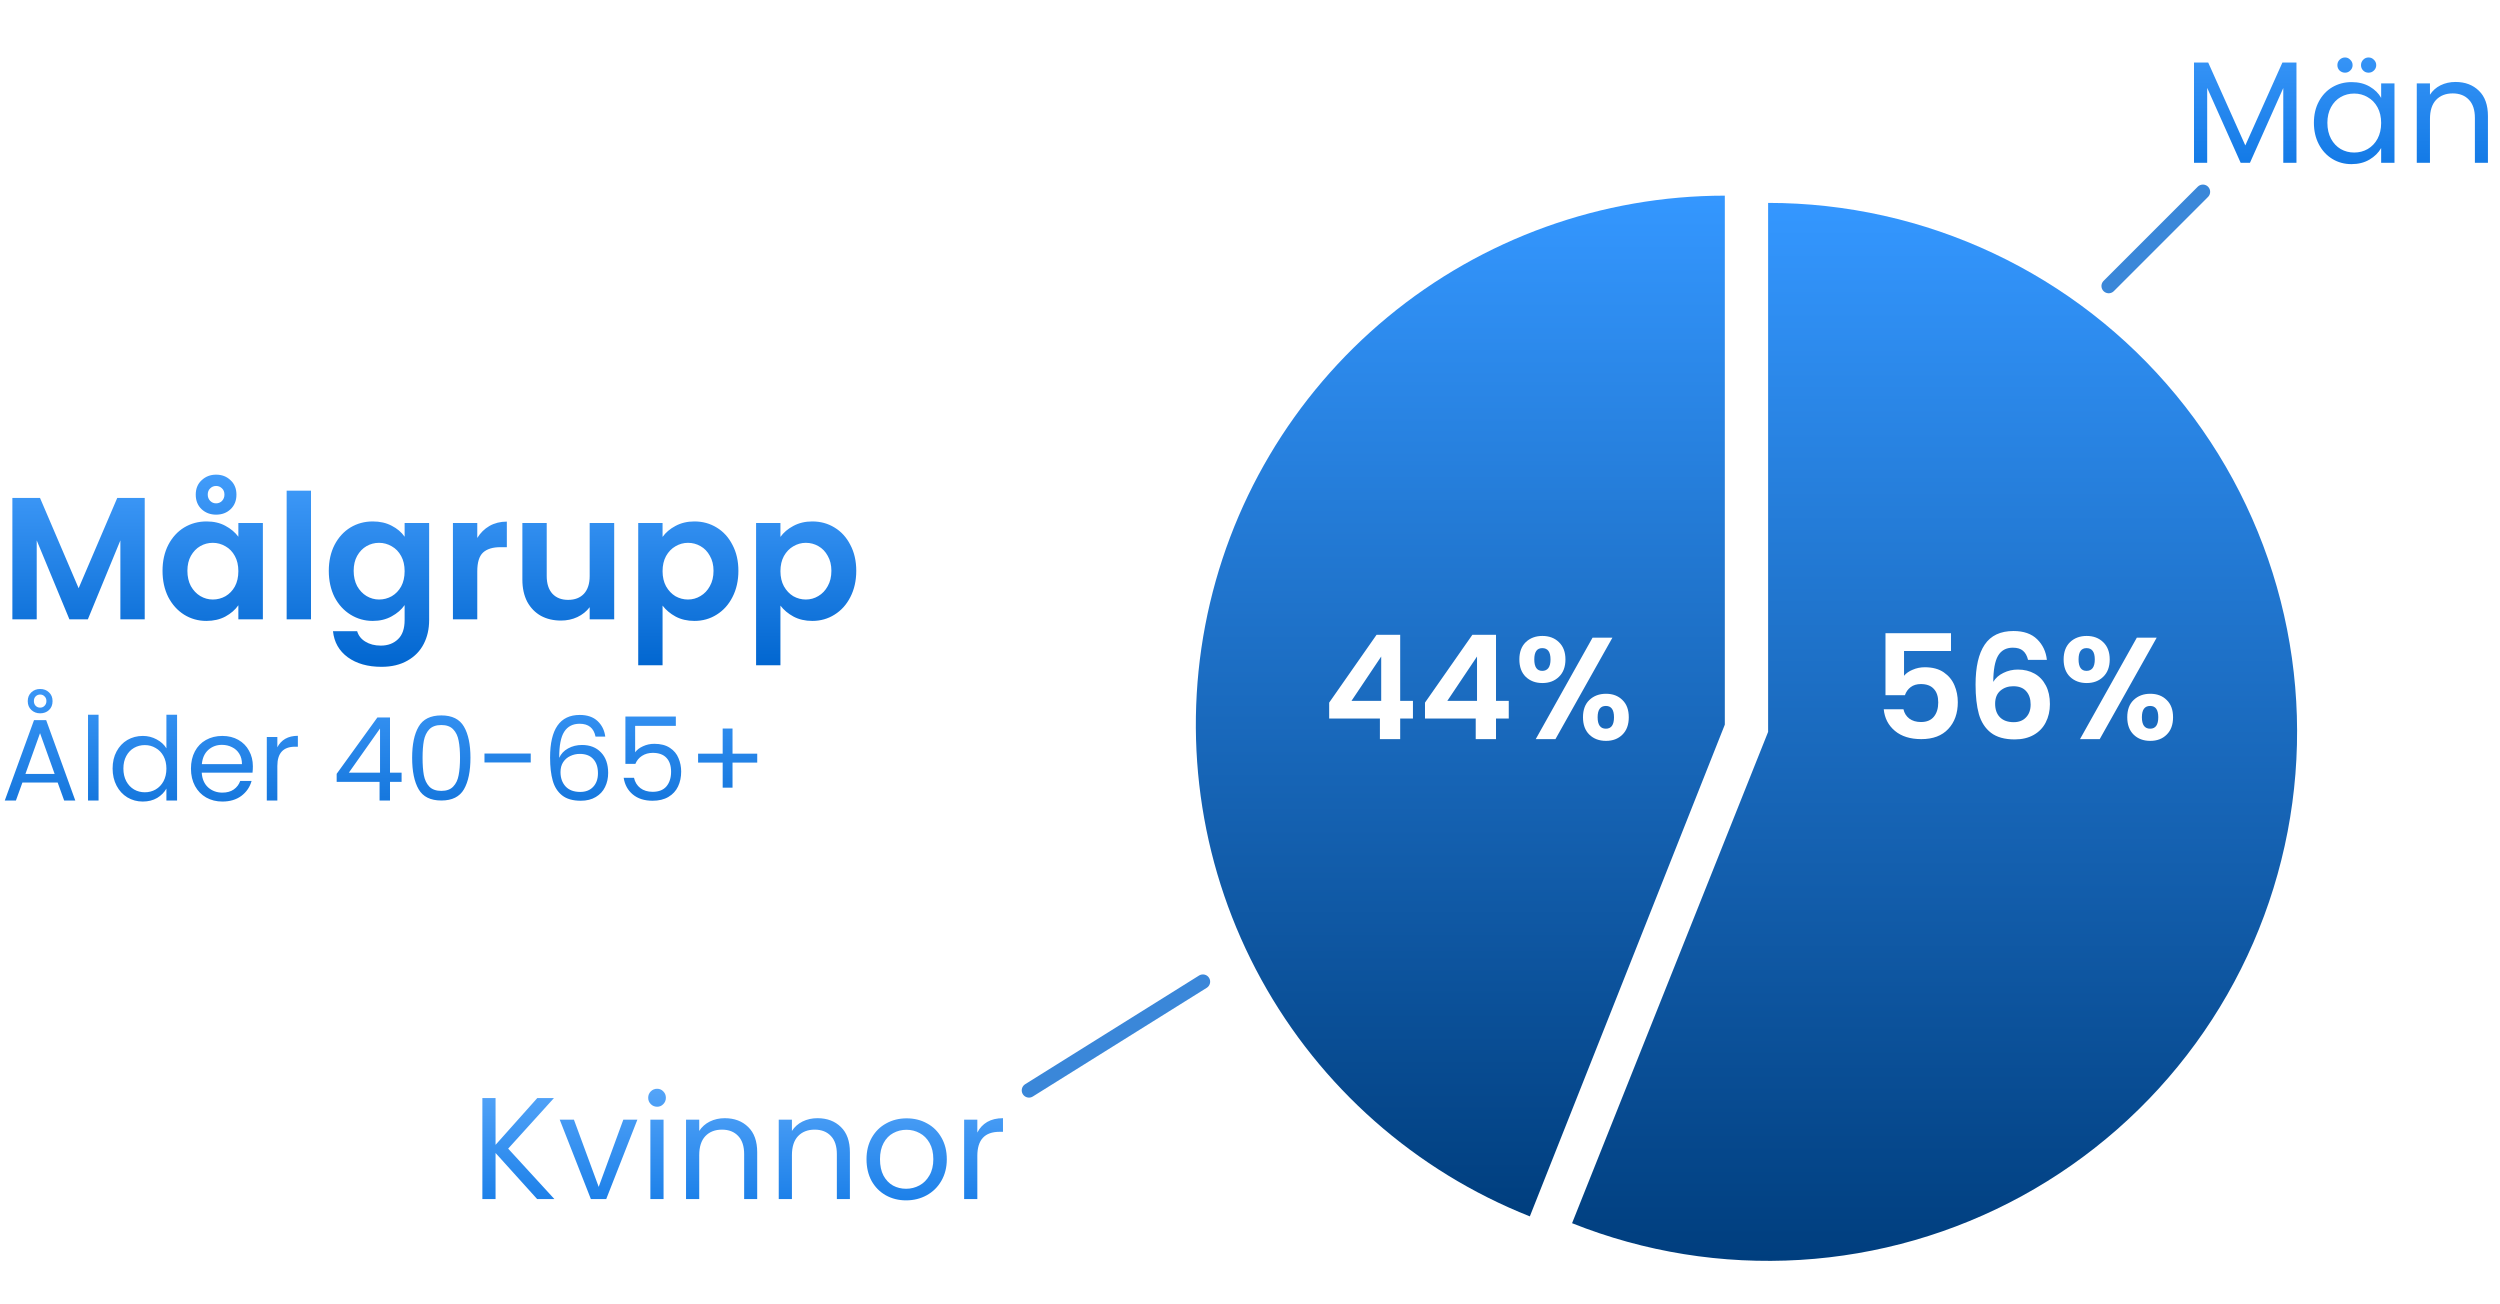
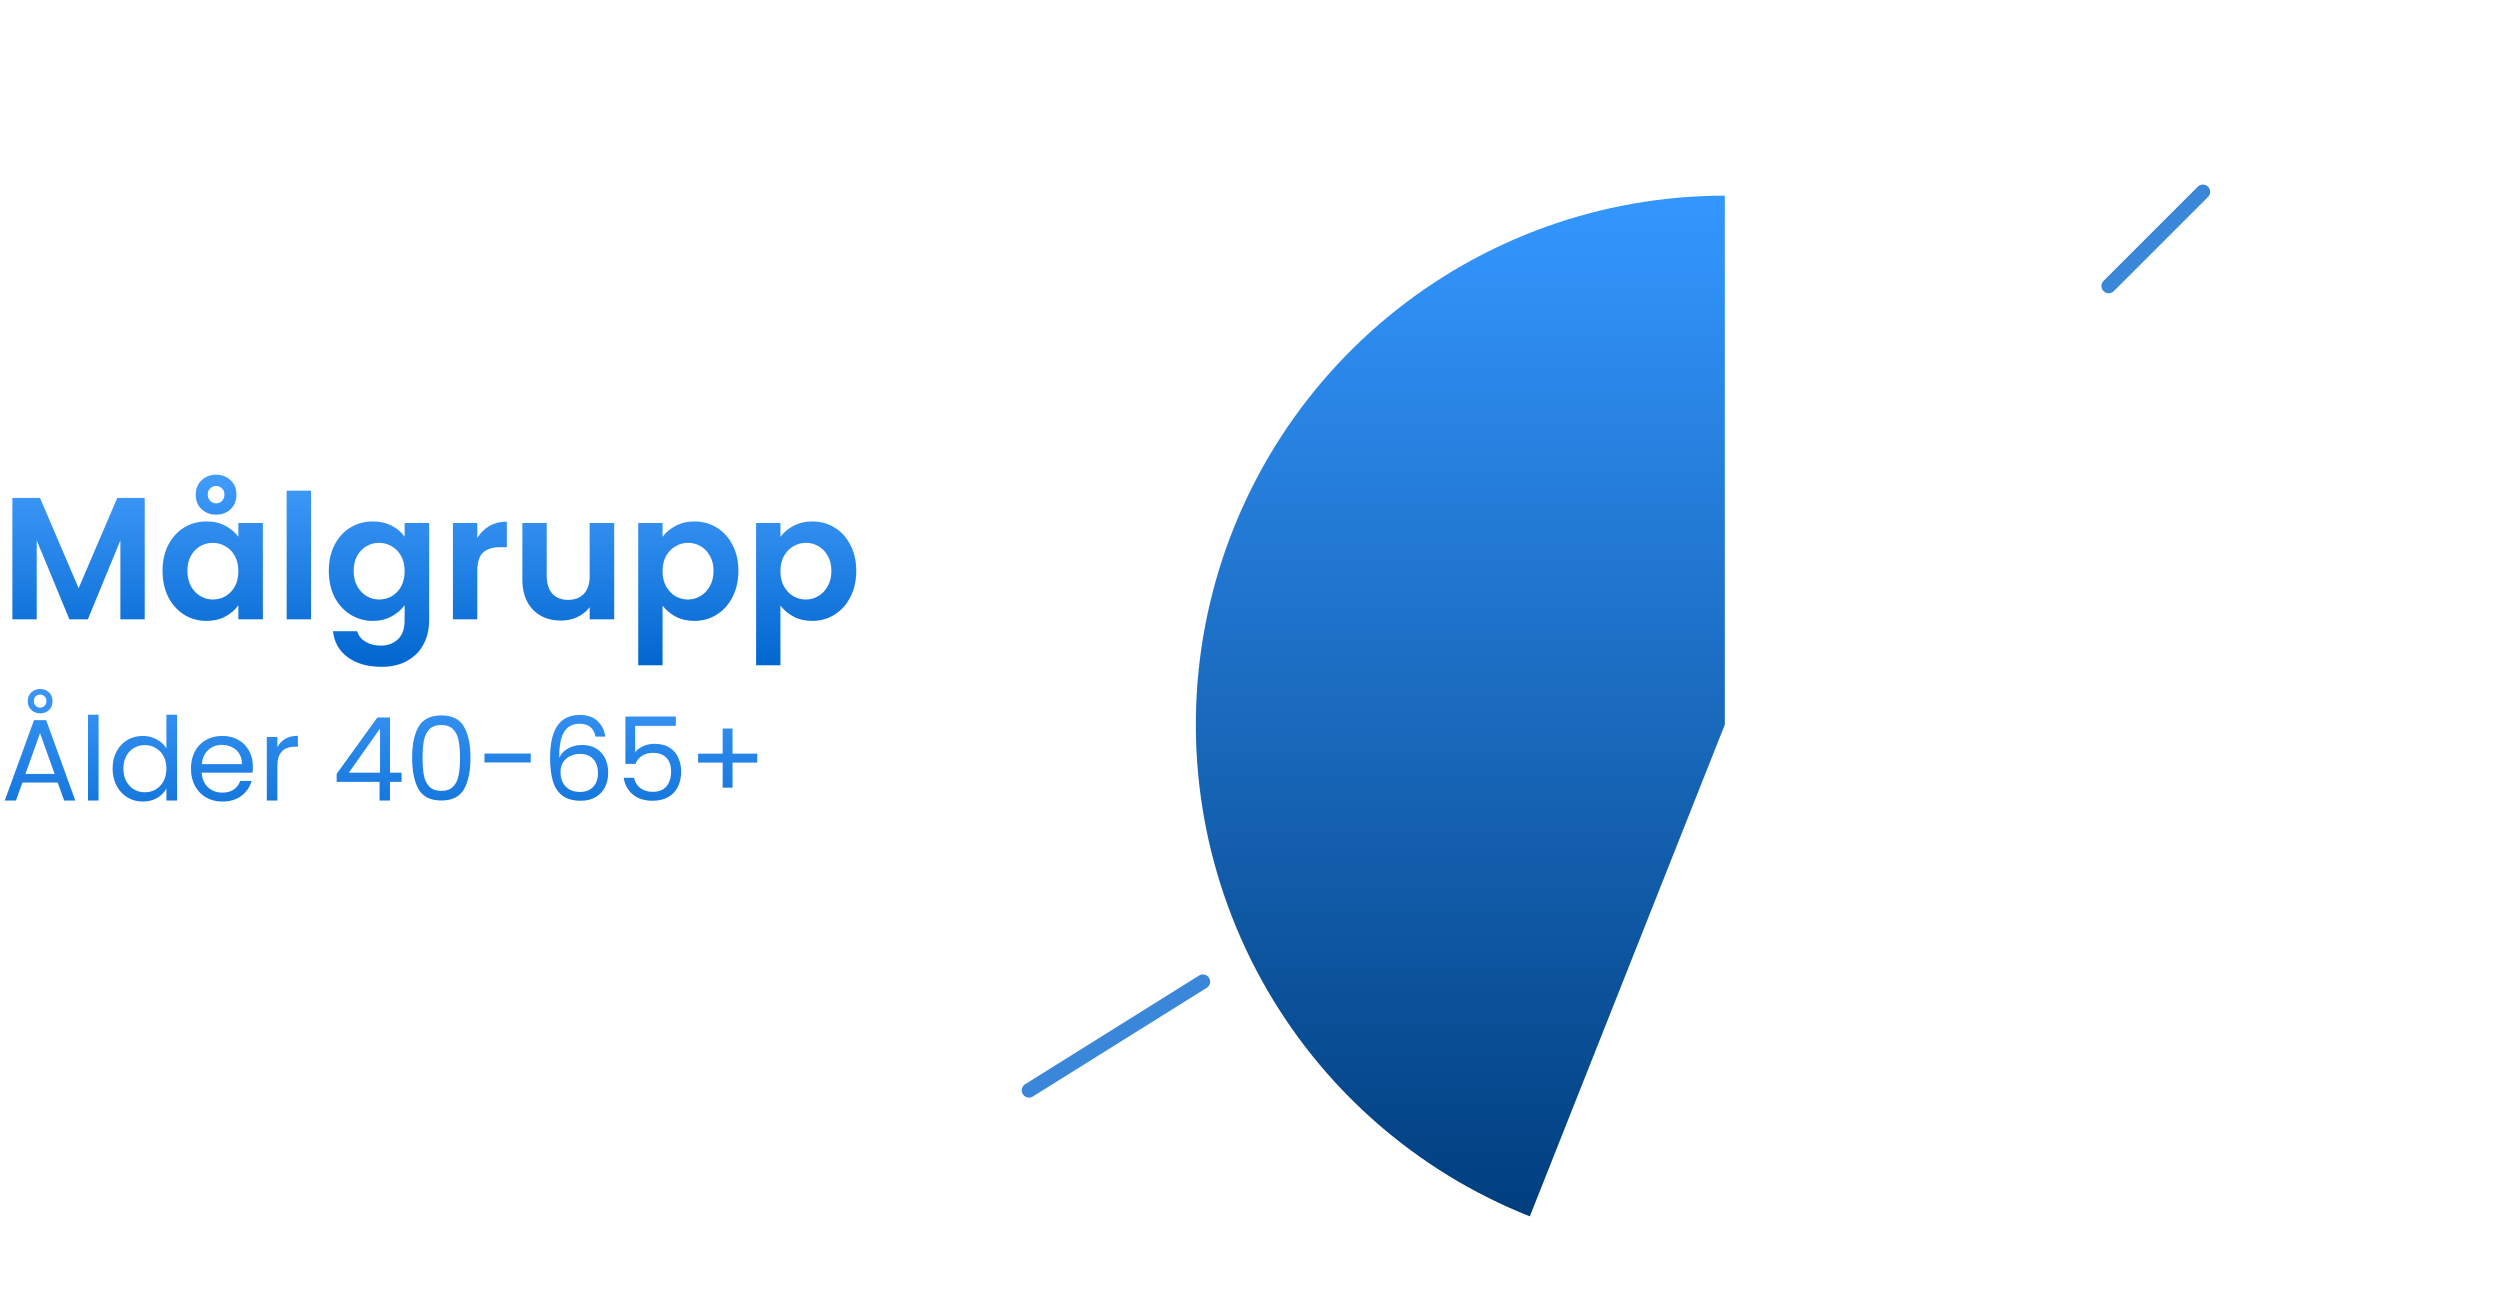
<svg xmlns="http://www.w3.org/2000/svg" width="345" height="180" viewBox="0 0 345 180" fill="none">
  <path d="M19.971 68.718V85.47H16.611V74.574L12.123 85.47H9.579L5.067 74.574V85.47H1.707V68.718H5.523L10.851 81.174L16.179 68.718H19.971ZM22.429 78.774C22.429 77.43 22.693 76.238 23.221 75.198C23.765 74.158 24.493 73.358 25.405 72.798C26.333 72.238 27.365 71.958 28.501 71.958C29.493 71.958 30.357 72.158 31.093 72.558C31.845 72.958 32.445 73.462 32.893 74.07V72.174H36.277V85.47H32.893V83.526C32.461 84.15 31.861 84.67 31.093 85.086C30.341 85.486 29.469 85.686 28.477 85.686C27.357 85.686 26.333 85.398 25.405 84.822C24.493 84.246 23.765 83.438 23.221 82.398C22.693 81.342 22.429 80.134 22.429 78.774ZM32.893 78.822C32.893 78.006 32.733 77.31 32.413 76.734C32.093 76.142 31.661 75.694 31.117 75.39C30.573 75.07 29.989 74.91 29.365 74.91C28.741 74.91 28.165 75.062 27.637 75.366C27.109 75.67 26.677 76.118 26.341 76.71C26.021 77.286 25.861 77.974 25.861 78.774C25.861 79.574 26.021 80.278 26.341 80.886C26.677 81.478 27.109 81.934 27.637 82.254C28.181 82.574 28.757 82.734 29.365 82.734C29.989 82.734 30.573 82.582 31.117 82.278C31.661 81.958 32.093 81.51 32.413 80.934C32.733 80.342 32.893 79.638 32.893 78.822ZM32.629 68.262C32.629 69.094 32.357 69.766 31.813 70.278C31.285 70.774 30.621 71.022 29.821 71.022C29.037 71.022 28.373 70.774 27.829 70.278C27.285 69.766 27.013 69.094 27.013 68.262C27.013 67.43 27.285 66.766 27.829 66.27C28.373 65.758 29.037 65.502 29.821 65.502C30.621 65.502 31.285 65.758 31.813 66.27C32.357 66.766 32.629 67.43 32.629 68.262ZM30.973 68.262C30.973 67.894 30.861 67.606 30.637 67.398C30.413 67.174 30.141 67.062 29.821 67.062C29.501 67.062 29.229 67.174 29.005 67.398C28.781 67.606 28.669 67.894 28.669 68.262C28.669 68.598 28.781 68.886 29.005 69.126C29.229 69.35 29.501 69.462 29.821 69.462C30.141 69.462 30.413 69.35 30.637 69.126C30.861 68.886 30.973 68.598 30.973 68.262ZM42.918 67.71V85.47H39.558V67.71H42.918ZM51.446 71.958C52.438 71.958 53.31 72.158 54.062 72.558C54.814 72.942 55.406 73.446 55.838 74.07V72.174H59.222V85.566C59.222 86.798 58.974 87.894 58.478 88.854C57.982 89.83 57.238 90.598 56.246 91.158C55.254 91.734 54.054 92.022 52.646 92.022C50.758 92.022 49.206 91.582 47.99 90.702C46.79 89.822 46.11 88.622 45.95 87.102H49.286C49.462 87.71 49.838 88.19 50.414 88.542C51.006 88.91 51.718 89.094 52.55 89.094C53.526 89.094 54.318 88.798 54.926 88.206C55.534 87.63 55.838 86.75 55.838 85.566V83.502C55.406 84.126 54.806 84.646 54.038 85.062C53.286 85.478 52.422 85.686 51.446 85.686C50.326 85.686 49.302 85.398 48.374 84.822C47.446 84.246 46.71 83.438 46.166 82.398C45.638 81.342 45.374 80.134 45.374 78.774C45.374 77.43 45.638 76.238 46.166 75.198C46.71 74.158 47.438 73.358 48.35 72.798C49.278 72.238 50.31 71.958 51.446 71.958ZM55.838 78.822C55.838 78.006 55.678 77.31 55.358 76.734C55.038 76.142 54.606 75.694 54.062 75.39C53.518 75.07 52.934 74.91 52.31 74.91C51.686 74.91 51.11 75.062 50.582 75.366C50.054 75.67 49.622 76.118 49.286 76.71C48.966 77.286 48.806 77.974 48.806 78.774C48.806 79.574 48.966 80.278 49.286 80.886C49.622 81.478 50.054 81.934 50.582 82.254C51.126 82.574 51.702 82.734 52.31 82.734C52.934 82.734 53.518 82.582 54.062 82.278C54.606 81.958 55.038 81.51 55.358 80.934C55.678 80.342 55.838 79.638 55.838 78.822ZM65.864 74.238C66.296 73.534 66.856 72.982 67.544 72.582C68.248 72.182 69.048 71.982 69.944 71.982V75.51H69.056C68 75.51 67.2 75.758 66.656 76.254C66.128 76.75 65.864 77.614 65.864 78.846V85.47H62.504V72.174H65.864V74.238ZM84.759 72.174V85.47H81.375V83.79C80.943 84.366 80.375 84.822 79.671 85.158C78.983 85.478 78.231 85.638 77.415 85.638C76.375 85.638 75.455 85.422 74.655 84.99C73.855 84.542 73.223 83.894 72.759 83.046C72.311 82.182 72.087 81.158 72.087 79.974V72.174H75.447V79.494C75.447 80.55 75.711 81.366 76.239 81.942C76.767 82.502 77.487 82.782 78.399 82.782C79.327 82.782 80.055 82.502 80.583 81.942C81.111 81.366 81.375 80.55 81.375 79.494V72.174H84.759ZM91.434 74.094C91.866 73.486 92.458 72.982 93.21 72.582C93.978 72.166 94.85 71.958 95.826 71.958C96.962 71.958 97.986 72.238 98.898 72.798C99.826 73.358 100.554 74.158 101.082 75.198C101.626 76.222 101.898 77.414 101.898 78.774C101.898 80.134 101.626 81.342 101.082 82.398C100.554 83.438 99.826 84.246 98.898 84.822C97.986 85.398 96.962 85.686 95.826 85.686C94.85 85.686 93.986 85.486 93.234 85.086C92.498 84.686 91.898 84.182 91.434 83.574V91.806H88.074V72.174H91.434V74.094ZM98.466 78.774C98.466 77.974 98.298 77.286 97.962 76.71C97.642 76.118 97.21 75.67 96.666 75.366C96.138 75.062 95.562 74.91 94.938 74.91C94.33 74.91 93.754 75.07 93.21 75.39C92.682 75.694 92.25 76.142 91.914 76.734C91.594 77.326 91.434 78.022 91.434 78.822C91.434 79.622 91.594 80.318 91.914 80.91C92.25 81.502 92.682 81.958 93.21 82.278C93.754 82.582 94.33 82.734 94.938 82.734C95.562 82.734 96.138 82.574 96.666 82.254C97.21 81.934 97.642 81.478 97.962 80.886C98.298 80.294 98.466 79.59 98.466 78.774ZM107.7 74.094C108.132 73.486 108.724 72.982 109.476 72.582C110.244 72.166 111.116 71.958 112.092 71.958C113.228 71.958 114.252 72.238 115.164 72.798C116.092 73.358 116.82 74.158 117.348 75.198C117.892 76.222 118.164 77.414 118.164 78.774C118.164 80.134 117.892 81.342 117.348 82.398C116.82 83.438 116.092 84.246 115.164 84.822C114.252 85.398 113.228 85.686 112.092 85.686C111.116 85.686 110.252 85.486 109.5 85.086C108.764 84.686 108.164 84.182 107.7 83.574V91.806H104.34V72.174H107.7V74.094ZM114.732 78.774C114.732 77.974 114.564 77.286 114.228 76.71C113.908 76.118 113.476 75.67 112.932 75.366C112.404 75.062 111.828 74.91 111.204 74.91C110.596 74.91 110.02 75.07 109.476 75.39C108.948 75.694 108.516 76.142 108.18 76.734C107.86 77.326 107.7 78.022 107.7 78.822C107.7 79.622 107.86 80.318 108.18 80.91C108.516 81.502 108.948 81.958 109.476 82.278C110.02 82.582 110.596 82.734 111.204 82.734C111.828 82.734 112.404 82.574 112.932 82.254C113.476 81.934 113.908 81.478 114.228 80.886C114.564 80.294 114.732 79.59 114.732 78.774Z" fill="url(#paint0_linear_1197_889)" />
  <path d="M7.957 107.99H3.093L2.197 110.47H0.661L4.693 99.382H6.373L10.389 110.47H8.853L7.957 107.99ZM7.541 106.806L5.525 101.174L3.509 106.806H7.541ZM7.253 96.758C7.253 97.27 7.087 97.681 6.757 97.99C6.437 98.289 6.031 98.438 5.541 98.438C5.061 98.438 4.655 98.283 4.325 97.974C3.994 97.665 3.829 97.259 3.829 96.758C3.829 96.257 3.994 95.851 4.325 95.542C4.655 95.233 5.061 95.078 5.541 95.078C6.031 95.078 6.437 95.233 6.757 95.542C7.087 95.841 7.253 96.246 7.253 96.758ZM6.405 96.742C6.405 96.475 6.319 96.262 6.149 96.102C5.989 95.931 5.786 95.846 5.541 95.846C5.295 95.846 5.087 95.931 4.917 96.102C4.757 96.262 4.677 96.475 4.677 96.742C4.677 97.009 4.757 97.227 4.917 97.398C5.087 97.569 5.295 97.654 5.541 97.654C5.786 97.654 5.989 97.569 6.149 97.398C6.319 97.227 6.405 97.009 6.405 96.742ZM13.602 98.63V110.47H12.146V98.63H13.602ZM15.54 106.054C15.54 105.158 15.721 104.374 16.084 103.702C16.446 103.019 16.942 102.491 17.572 102.118C18.212 101.745 18.926 101.558 19.716 101.558C20.398 101.558 21.033 101.718 21.62 102.038C22.206 102.347 22.654 102.758 22.964 103.27V98.63H24.436V110.47H22.964V108.822C22.676 109.345 22.249 109.777 21.684 110.118C21.118 110.449 20.457 110.614 19.7 110.614C18.921 110.614 18.212 110.422 17.572 110.038C16.942 109.654 16.446 109.115 16.084 108.422C15.721 107.729 15.54 106.939 15.54 106.054ZM22.964 106.07C22.964 105.409 22.83 104.833 22.564 104.342C22.297 103.851 21.934 103.478 21.476 103.222C21.028 102.955 20.532 102.822 19.988 102.822C19.444 102.822 18.948 102.95 18.5 103.206C18.052 103.462 17.694 103.835 17.428 104.326C17.161 104.817 17.028 105.393 17.028 106.054C17.028 106.726 17.161 107.313 17.428 107.814C17.694 108.305 18.052 108.683 18.5 108.95C18.948 109.206 19.444 109.334 19.988 109.334C20.532 109.334 21.028 109.206 21.476 108.95C21.934 108.683 22.297 108.305 22.564 107.814C22.83 107.313 22.964 106.731 22.964 106.07ZM34.896 105.75C34.896 106.027 34.88 106.321 34.848 106.63H27.84C27.893 107.494 28.187 108.171 28.72 108.662C29.264 109.142 29.92 109.382 30.688 109.382C31.317 109.382 31.84 109.238 32.256 108.95C32.683 108.651 32.981 108.257 33.152 107.766H34.72C34.485 108.609 34.016 109.297 33.312 109.83C32.608 110.353 31.733 110.614 30.688 110.614C29.856 110.614 29.109 110.427 28.448 110.054C27.797 109.681 27.285 109.153 26.912 108.47C26.539 107.777 26.352 106.977 26.352 106.07C26.352 105.163 26.533 104.369 26.896 103.686C27.259 103.003 27.765 102.481 28.416 102.118C29.077 101.745 29.835 101.558 30.688 101.558C31.52 101.558 32.256 101.739 32.896 102.102C33.536 102.465 34.027 102.966 34.368 103.606C34.72 104.235 34.896 104.95 34.896 105.75ZM33.392 105.446C33.392 104.891 33.269 104.417 33.024 104.022C32.779 103.617 32.443 103.313 32.016 103.11C31.6 102.897 31.136 102.79 30.624 102.79C29.888 102.79 29.259 103.025 28.736 103.494C28.224 103.963 27.931 104.614 27.856 105.446H33.392ZM38.274 103.126C38.53 102.625 38.893 102.235 39.362 101.958C39.842 101.681 40.423 101.542 41.106 101.542V103.046H40.722C39.09 103.046 38.274 103.931 38.274 105.702V110.47H36.818V101.702H38.274V103.126ZM46.46 107.894V106.79L52.076 99.014H53.82V106.63H55.42V107.894H53.82V110.47H52.38V107.894H46.46ZM52.444 100.534L48.14 106.63H52.444V100.534ZM56.875 104.566C56.875 102.731 57.173 101.302 57.771 100.278C58.368 99.243 59.413 98.726 60.907 98.726C62.389 98.726 63.429 99.243 64.027 100.278C64.624 101.302 64.923 102.731 64.923 104.566C64.923 106.433 64.624 107.883 64.027 108.918C63.429 109.953 62.389 110.47 60.907 110.47C59.413 110.47 58.368 109.953 57.771 108.918C57.173 107.883 56.875 106.433 56.875 104.566ZM63.483 104.566C63.483 103.638 63.419 102.854 63.291 102.214C63.173 101.563 62.923 101.041 62.539 100.646C62.166 100.251 61.621 100.054 60.907 100.054C60.181 100.054 59.627 100.251 59.243 100.646C58.87 101.041 58.619 101.563 58.491 102.214C58.373 102.854 58.315 103.638 58.315 104.566C58.315 105.526 58.373 106.331 58.491 106.982C58.619 107.633 58.87 108.155 59.243 108.55C59.627 108.945 60.181 109.142 60.907 109.142C61.621 109.142 62.166 108.945 62.539 108.55C62.923 108.155 63.173 107.633 63.291 106.982C63.419 106.331 63.483 105.526 63.483 104.566ZM73.242 103.99V105.222H66.858V103.99H73.242ZM82.182 101.654C81.948 100.47 81.217 99.878 79.99 99.878C79.041 99.878 78.332 100.246 77.862 100.982C77.393 101.707 77.163 102.907 77.174 104.582C77.419 104.027 77.825 103.595 78.39 103.286C78.966 102.966 79.606 102.806 80.31 102.806C81.409 102.806 82.284 103.147 82.934 103.83C83.596 104.513 83.926 105.457 83.926 106.662C83.926 107.387 83.782 108.038 83.494 108.614C83.217 109.19 82.79 109.649 82.214 109.99C81.649 110.331 80.961 110.502 80.15 110.502C79.052 110.502 78.193 110.257 77.574 109.766C76.956 109.275 76.523 108.598 76.278 107.734C76.033 106.87 75.91 105.803 75.91 104.534C75.91 100.619 77.275 98.662 80.006 98.662C81.052 98.662 81.873 98.945 82.47 99.51C83.067 100.075 83.419 100.79 83.526 101.654H82.182ZM80.006 104.038C79.547 104.038 79.115 104.134 78.71 104.326C78.305 104.507 77.974 104.79 77.718 105.174C77.473 105.547 77.35 106.006 77.35 106.55C77.35 107.361 77.585 108.022 78.054 108.534C78.523 109.035 79.195 109.286 80.07 109.286C80.817 109.286 81.409 109.057 81.846 108.598C82.294 108.129 82.518 107.499 82.518 106.71C82.518 105.878 82.305 105.227 81.878 104.758C81.451 104.278 80.828 104.038 80.006 104.038ZM93.266 100.166H87.65V103.814C87.896 103.473 88.258 103.195 88.738 102.982C89.218 102.758 89.736 102.646 90.29 102.646C91.176 102.646 91.896 102.833 92.45 103.206C93.005 103.569 93.4 104.043 93.634 104.63C93.88 105.206 94.002 105.819 94.002 106.47C94.002 107.238 93.858 107.926 93.57 108.534C93.282 109.142 92.84 109.622 92.242 109.974C91.656 110.326 90.925 110.502 90.05 110.502C88.93 110.502 88.024 110.214 87.33 109.638C86.637 109.062 86.216 108.294 86.066 107.334H87.49C87.629 107.942 87.922 108.417 88.37 108.758C88.818 109.099 89.384 109.27 90.066 109.27C90.909 109.27 91.544 109.019 91.97 108.518C92.397 108.006 92.61 107.334 92.61 106.502C92.61 105.67 92.397 105.03 91.97 104.582C91.544 104.123 90.914 103.894 90.082 103.894C89.517 103.894 89.021 104.033 88.594 104.31C88.178 104.577 87.874 104.945 87.682 105.414H86.306V98.886H93.266V100.166ZM104.497 105.238H101.089V108.694H99.729V105.238H96.337V104.006H99.729V100.534H101.089V104.006H104.497V105.238Z" fill="url(#paint1_linear_1197_889)" />
-   <path d="M316.912 8.63V22.47H315.092V12.15L310.492 22.47H309.212L304.592 12.13V22.47H302.772V8.63H304.732L309.852 20.07L314.972 8.63H316.912ZM319.319 16.95C319.319 15.83 319.546 14.85 319.999 14.01C320.452 13.157 321.072 12.497 321.859 12.03C322.659 11.563 323.546 11.33 324.519 11.33C325.479 11.33 326.312 11.537 327.019 11.95C327.726 12.363 328.252 12.883 328.599 13.51V11.51H330.439V22.47H328.599V20.43C328.239 21.07 327.699 21.603 326.979 22.03C326.272 22.443 325.446 22.65 324.499 22.65C323.526 22.65 322.646 22.41 321.859 21.93C321.072 21.45 320.452 20.777 319.999 19.91C319.546 19.043 319.319 18.057 319.319 16.95ZM328.599 16.97C328.599 16.143 328.432 15.423 328.099 14.81C327.766 14.197 327.312 13.73 326.739 13.41C326.179 13.077 325.559 12.91 324.879 12.91C324.199 12.91 323.579 13.07 323.019 13.39C322.459 13.71 322.012 14.177 321.679 14.79C321.346 15.403 321.179 16.123 321.179 16.95C321.179 17.79 321.346 18.523 321.679 19.15C322.012 19.763 322.459 20.237 323.019 20.57C323.579 20.89 324.199 21.05 324.879 21.05C325.559 21.05 326.179 20.89 326.739 20.57C327.312 20.237 327.766 19.763 328.099 19.15C328.432 18.523 328.599 17.797 328.599 16.97ZM323.619 10.03C323.326 10.03 323.072 9.93 322.859 9.73C322.659 9.53 322.559 9.283 322.559 8.99C322.559 8.697 322.659 8.45 322.859 8.25C323.072 8.037 323.326 7.93 323.619 7.93C323.899 7.93 324.139 8.037 324.339 8.25C324.552 8.45 324.659 8.697 324.659 8.99C324.659 9.283 324.552 9.53 324.339 9.73C324.139 9.93 323.899 10.03 323.619 10.03ZM326.859 10.03C326.566 10.03 326.319 9.93 326.119 9.73C325.919 9.53 325.819 9.283 325.819 8.99C325.819 8.697 325.919 8.45 326.119 8.25C326.319 8.037 326.566 7.93 326.859 7.93C327.152 7.93 327.399 8.037 327.599 8.25C327.812 8.45 327.919 8.697 327.919 8.99C327.919 9.283 327.812 9.53 327.599 9.73C327.399 9.93 327.152 10.03 326.859 10.03ZM338.855 11.31C340.188 11.31 341.268 11.717 342.095 12.53C342.921 13.33 343.335 14.49 343.335 16.01V22.47H341.535V16.27C341.535 15.177 341.261 14.343 340.715 13.77C340.168 13.183 339.421 12.89 338.475 12.89C337.515 12.89 336.748 13.19 336.175 13.79C335.615 14.39 335.335 15.263 335.335 16.41V22.47H333.515V11.51H335.335V13.07C335.695 12.51 336.181 12.077 336.795 11.77C337.421 11.463 338.108 11.31 338.855 11.31Z" fill="url(#paint2_linear_1197_889)" />
-   <path d="M74.127 165.47L68.387 159.11V165.47H66.567V151.53H68.387V157.99L74.147 151.53H76.447L70.127 158.51L76.507 165.47H74.127ZM82.62 163.79L86.02 154.51H87.96L83.66 165.47H81.54L77.24 154.51H79.2L82.62 163.79ZM90.691 152.73C90.344 152.73 90.051 152.61 89.811 152.37C89.571 152.13 89.451 151.837 89.451 151.49C89.451 151.143 89.571 150.85 89.811 150.61C90.051 150.37 90.344 150.25 90.691 150.25C91.024 150.25 91.304 150.37 91.531 150.61C91.771 150.85 91.891 151.143 91.891 151.49C91.891 151.837 91.771 152.13 91.531 152.37C91.304 152.61 91.024 152.73 90.691 152.73ZM91.571 154.51V165.47H89.751V154.51H91.571ZM100.013 154.31C101.346 154.31 102.426 154.717 103.253 155.53C104.079 156.33 104.493 157.49 104.493 159.01V165.47H102.693V159.27C102.693 158.177 102.419 157.343 101.873 156.77C101.326 156.183 100.579 155.89 99.633 155.89C98.673 155.89 97.906 156.19 97.333 156.79C96.773 157.39 96.493 158.263 96.493 159.41V165.47H94.673V154.51H96.493V156.07C96.853 155.51 97.34 155.077 97.953 154.77C98.579 154.463 99.266 154.31 100.013 154.31ZM112.806 154.31C114.139 154.31 115.219 154.717 116.046 155.53C116.872 156.33 117.286 157.49 117.286 159.01V165.47H115.486V159.27C115.486 158.177 115.212 157.343 114.666 156.77C114.119 156.183 113.372 155.89 112.426 155.89C111.466 155.89 110.699 156.19 110.126 156.79C109.566 157.39 109.286 158.263 109.286 159.41V165.47H107.466V154.51H109.286V156.07C109.646 155.51 110.132 155.077 110.746 154.77C111.372 154.463 112.059 154.31 112.806 154.31ZM125.039 165.65C124.012 165.65 123.079 165.417 122.239 164.95C121.412 164.483 120.759 163.823 120.279 162.97C119.812 162.103 119.579 161.103 119.579 159.97C119.579 158.85 119.819 157.863 120.299 157.01C120.792 156.143 121.459 155.483 122.299 155.03C123.139 154.563 124.079 154.33 125.119 154.33C126.159 154.33 127.099 154.563 127.939 155.03C128.779 155.483 129.439 156.137 129.919 156.99C130.412 157.843 130.659 158.837 130.659 159.97C130.659 161.103 130.405 162.103 129.899 162.97C129.405 163.823 128.732 164.483 127.879 164.95C127.025 165.417 126.079 165.65 125.039 165.65ZM125.039 164.05C125.692 164.05 126.305 163.897 126.879 163.59C127.452 163.283 127.912 162.823 128.259 162.21C128.619 161.597 128.799 160.85 128.799 159.97C128.799 159.09 128.625 158.343 128.279 157.73C127.932 157.117 127.479 156.663 126.919 156.37C126.359 156.063 125.752 155.91 125.099 155.91C124.432 155.91 123.819 156.063 123.259 156.37C122.712 156.663 122.272 157.117 121.939 157.73C121.605 158.343 121.439 159.09 121.439 159.97C121.439 160.863 121.599 161.617 121.919 162.23C122.252 162.843 122.692 163.303 123.239 163.61C123.785 163.903 124.385 164.05 125.039 164.05ZM134.872 156.29C135.192 155.663 135.645 155.177 136.232 154.83C136.832 154.483 137.558 154.31 138.412 154.31V156.19H137.932C135.892 156.19 134.872 157.297 134.872 159.51V165.47H133.052V154.51H134.872V156.29Z" fill="url(#paint3_linear_1197_889)" />
  <g filter="url(#filter0_d_1197_889)">
-     <path d="M242 26C252.754 26 263.375 28.376 273.104 32.958C282.833 37.54 291.429 44.215 298.279 52.506C305.128 60.797 310.061 70.498 312.725 80.917C315.389 91.336 315.718 102.214 313.689 112.775C311.659 123.336 307.322 133.318 300.986 142.007C294.651 150.697 286.473 157.879 277.039 163.041C267.605 168.203 257.147 171.216 246.413 171.867C235.678 172.517 224.933 170.787 214.945 166.801L242 99V26Z" fill="url(#paint4_linear_1197_889)" />
-   </g>
+     </g>
  <g filter="url(#filter1_d_1197_889)">
    <path d="M236.025 25C219.041 25 202.589 30.922 189.501 41.746C176.413 52.571 167.509 67.62 164.322 84.303C161.135 100.985 163.865 118.257 172.041 133.143C180.218 148.03 193.329 159.599 209.117 165.86L236.025 98V25Z" fill="url(#paint5_linear_1197_889)" />
  </g>
-   <path d="M183.426 99.16V96.96L189.966 87.6H193.226V96.72H194.986V99.16H193.226V102H190.426V99.16H183.426ZM190.606 90.6L186.506 96.72H190.606V90.6ZM196.649 99.16V96.96L203.189 87.6H206.449V96.72H208.209V99.16H206.449V102H203.649V99.16H196.649ZM203.829 90.6L199.729 96.72H203.829V90.6ZM209.672 91C209.672 89.987 209.965 89.193 210.552 88.62C211.152 88.047 211.918 87.76 212.852 87.76C213.785 87.76 214.545 88.047 215.132 88.62C215.732 89.193 216.032 89.987 216.032 91C216.032 92.027 215.732 92.827 215.132 93.4C214.545 93.973 213.785 94.26 212.852 94.26C211.918 94.26 211.152 93.973 210.552 93.4C209.965 92.827 209.672 92.027 209.672 91ZM222.512 88L214.652 102H211.932L219.772 88H222.512ZM212.832 89.44C212.098 89.44 211.732 89.96 211.732 91C211.732 92.053 212.098 92.58 212.832 92.58C213.192 92.58 213.472 92.453 213.672 92.2C213.872 91.933 213.972 91.533 213.972 91C213.972 89.96 213.592 89.44 212.832 89.44ZM218.452 98.98C218.452 97.953 218.745 97.16 219.332 96.6C219.932 96.027 220.698 95.74 221.632 95.74C222.565 95.74 223.318 96.027 223.892 96.6C224.478 97.16 224.772 97.953 224.772 98.98C224.772 100.007 224.478 100.807 223.892 101.38C223.318 101.953 222.565 102.24 221.632 102.24C220.685 102.24 219.918 101.953 219.332 101.38C218.745 100.807 218.452 100.007 218.452 98.98ZM221.612 97.42C220.852 97.42 220.472 97.94 220.472 98.98C220.472 100.033 220.852 100.56 221.612 100.56C222.358 100.56 222.732 100.033 222.732 98.98C222.732 97.94 222.358 97.42 221.612 97.42Z" fill="white" />
  <path d="M269.237 89.84H262.757V93.26C263.037 92.913 263.437 92.633 263.957 92.42C264.477 92.193 265.03 92.08 265.617 92.08C266.684 92.08 267.557 92.313 268.237 92.78C268.917 93.247 269.41 93.847 269.717 94.58C270.024 95.3 270.177 96.073 270.177 96.9C270.177 98.433 269.737 99.667 268.857 100.6C267.99 101.533 266.75 102 265.137 102C263.617 102 262.404 101.62 261.497 100.86C260.59 100.1 260.077 99.107 259.957 97.88H262.677C262.797 98.413 263.064 98.84 263.477 99.16C263.904 99.48 264.444 99.64 265.097 99.64C265.884 99.64 266.477 99.393 266.877 98.9C267.277 98.407 267.477 97.753 267.477 96.94C267.477 96.113 267.27 95.487 266.857 95.06C266.457 94.62 265.864 94.4 265.077 94.4C264.517 94.4 264.05 94.54 263.677 94.82C263.304 95.1 263.037 95.473 262.877 95.94H260.197V87.38H269.237V89.84ZM279.868 91.06C279.735 90.5 279.501 90.08 279.168 89.8C278.848 89.52 278.381 89.38 277.768 89.38C276.848 89.38 276.168 89.753 275.728 90.5C275.301 91.233 275.081 92.433 275.068 94.1C275.388 93.567 275.855 93.153 276.468 92.86C277.081 92.553 277.748 92.4 278.468 92.4C279.335 92.4 280.101 92.587 280.768 92.96C281.435 93.333 281.955 93.88 282.328 94.6C282.701 95.307 282.888 96.16 282.888 97.16C282.888 98.107 282.695 98.953 282.308 99.7C281.935 100.433 281.381 101.007 280.648 101.42C279.915 101.833 279.041 102.04 278.028 102.04C276.641 102.04 275.548 101.733 274.748 101.12C273.961 100.507 273.408 99.653 273.088 98.56C272.781 97.453 272.628 96.093 272.628 94.48C272.628 92.04 273.048 90.2 273.888 88.96C274.728 87.707 276.055 87.08 277.868 87.08C279.268 87.08 280.355 87.46 281.128 88.22C281.901 88.98 282.348 89.927 282.468 91.06H279.868ZM277.828 94.7C277.121 94.7 276.528 94.907 276.048 95.32C275.568 95.733 275.328 96.333 275.328 97.12C275.328 97.907 275.548 98.527 275.988 98.98C276.441 99.433 277.075 99.66 277.888 99.66C278.608 99.66 279.175 99.44 279.588 99C280.015 98.56 280.228 97.967 280.228 97.22C280.228 96.447 280.021 95.833 279.608 95.38C279.208 94.927 278.615 94.7 277.828 94.7ZM284.781 91C284.781 89.987 285.074 89.193 285.661 88.62C286.261 88.047 287.028 87.76 287.961 87.76C288.894 87.76 289.654 88.047 290.241 88.62C290.841 89.193 291.141 89.987 291.141 91C291.141 92.027 290.841 92.827 290.241 93.4C289.654 93.973 288.894 94.26 287.961 94.26C287.028 94.26 286.261 93.973 285.661 93.4C285.074 92.827 284.781 92.027 284.781 91ZM297.621 88L289.761 102H287.041L294.881 88H297.621ZM287.941 89.44C287.208 89.44 286.841 89.96 286.841 91C286.841 92.053 287.208 92.58 287.941 92.58C288.301 92.58 288.581 92.453 288.781 92.2C288.981 91.933 289.081 91.533 289.081 91C289.081 89.96 288.701 89.44 287.941 89.44ZM293.561 98.98C293.561 97.953 293.854 97.16 294.441 96.6C295.041 96.027 295.808 95.74 296.741 95.74C297.674 95.74 298.428 96.027 299.001 96.6C299.588 97.16 299.881 97.953 299.881 98.98C299.881 100.007 299.588 100.807 299.001 101.38C298.428 101.953 297.674 102.24 296.741 102.24C295.794 102.24 295.028 101.953 294.441 101.38C293.854 100.807 293.561 100.007 293.561 98.98ZM296.721 97.42C295.961 97.42 295.581 97.94 295.581 98.98C295.581 100.033 295.961 100.56 296.721 100.56C297.468 100.56 297.841 100.033 297.841 98.98C297.841 97.94 297.468 97.42 296.721 97.42Z" fill="white" />
  <path d="M142 150.47L166 135.47" stroke="#3A87D9" stroke-width="2" stroke-linecap="round" />
  <path d="M291 39.47L304 26.47" stroke="#3A87D9" stroke-width="2" stroke-linecap="round" />
  <defs>
    <filter id="filter0_d_1197_889" x="210.945" y="22" width="112.055" height="158" filterUnits="userSpaceOnUse" color-interpolation-filters="sRGB">
      <feFlood flood-opacity="0" result="BackgroundImageFix" />
      <feColorMatrix in="SourceAlpha" type="matrix" values="0 0 0 0 0 0 0 0 0 0 0 0 0 0 0 0 0 0 127 0" result="hardAlpha" />
      <feOffset dx="2" dy="2" />
      <feGaussianBlur stdDeviation="3" />
      <feComposite in2="hardAlpha" operator="out" />
      <feColorMatrix type="matrix" values="0 0 0 0 0.012 0 0 0 0 0.267 0 0 0 0 0.533 0 0 0 0.24 0" />
      <feBlend mode="normal" in2="BackgroundImageFix" result="effect1_dropShadow_1197_889" />
      <feBlend mode="normal" in="SourceGraphic" in2="effect1_dropShadow_1197_889" result="shape" />
    </filter>
    <filter id="filter1_d_1197_889" x="159.025" y="21" width="85" height="152.86" filterUnits="userSpaceOnUse" color-interpolation-filters="sRGB">
      <feFlood flood-opacity="0" result="BackgroundImageFix" />
      <feColorMatrix in="SourceAlpha" type="matrix" values="0 0 0 0 0 0 0 0 0 0 0 0 0 0 0 0 0 0 127 0" result="hardAlpha" />
      <feOffset dx="2" dy="2" />
      <feGaussianBlur stdDeviation="3" />
      <feComposite in2="hardAlpha" operator="out" />
      <feColorMatrix type="matrix" values="0 0 0 0 0.012 0 0 0 0 0.267 0 0 0 0 0.533 0 0 0 0.24 0" />
      <feBlend mode="normal" in2="BackgroundImageFix" result="effect1_dropShadow_1197_889" />
      <feBlend mode="normal" in="SourceGraphic" in2="effect1_dropShadow_1197_889" result="shape" />
    </filter>
    <linearGradient id="paint0_linear_1197_889" x1="59.5" y1="62.47" x2="59.5" y2="92.47" gradientUnits="userSpaceOnUse">
      <stop stop-color="#49A2FF" />
      <stop offset="1" stop-color="#0065CF" />
    </linearGradient>
    <linearGradient id="paint1_linear_1197_889" x1="53" y1="89.47" x2="53" y2="119.47" gradientUnits="userSpaceOnUse">
      <stop stop-color="#49A2FF" />
      <stop offset="1" stop-color="#0065CF" />
    </linearGradient>
    <linearGradient id="paint2_linear_1197_889" x1="323" y1="0.47" x2="323" y2="30.47" gradientUnits="userSpaceOnUse">
      <stop stop-color="#48A1FF" />
      <stop offset="1" stop-color="#006CDD" />
    </linearGradient>
    <linearGradient id="paint3_linear_1197_889" x1="102" y1="143.47" x2="102" y2="173.47" gradientUnits="userSpaceOnUse">
      <stop stop-color="#6DB4FF" />
      <stop offset="1" stop-color="#006EE1" />
    </linearGradient>
    <linearGradient id="paint4_linear_1197_889" x1="242" y1="26" x2="242" y2="172" gradientUnits="userSpaceOnUse">
      <stop stop-color="#3497FF" />
      <stop offset="1" stop-color="#003E7E" />
    </linearGradient>
    <linearGradient id="paint5_linear_1197_889" x1="199.525" y1="25" x2="199.525" y2="165.86" gradientUnits="userSpaceOnUse">
      <stop stop-color="#3497FF" />
      <stop offset="1" stop-color="#003E7E" />
    </linearGradient>
  </defs>
</svg>